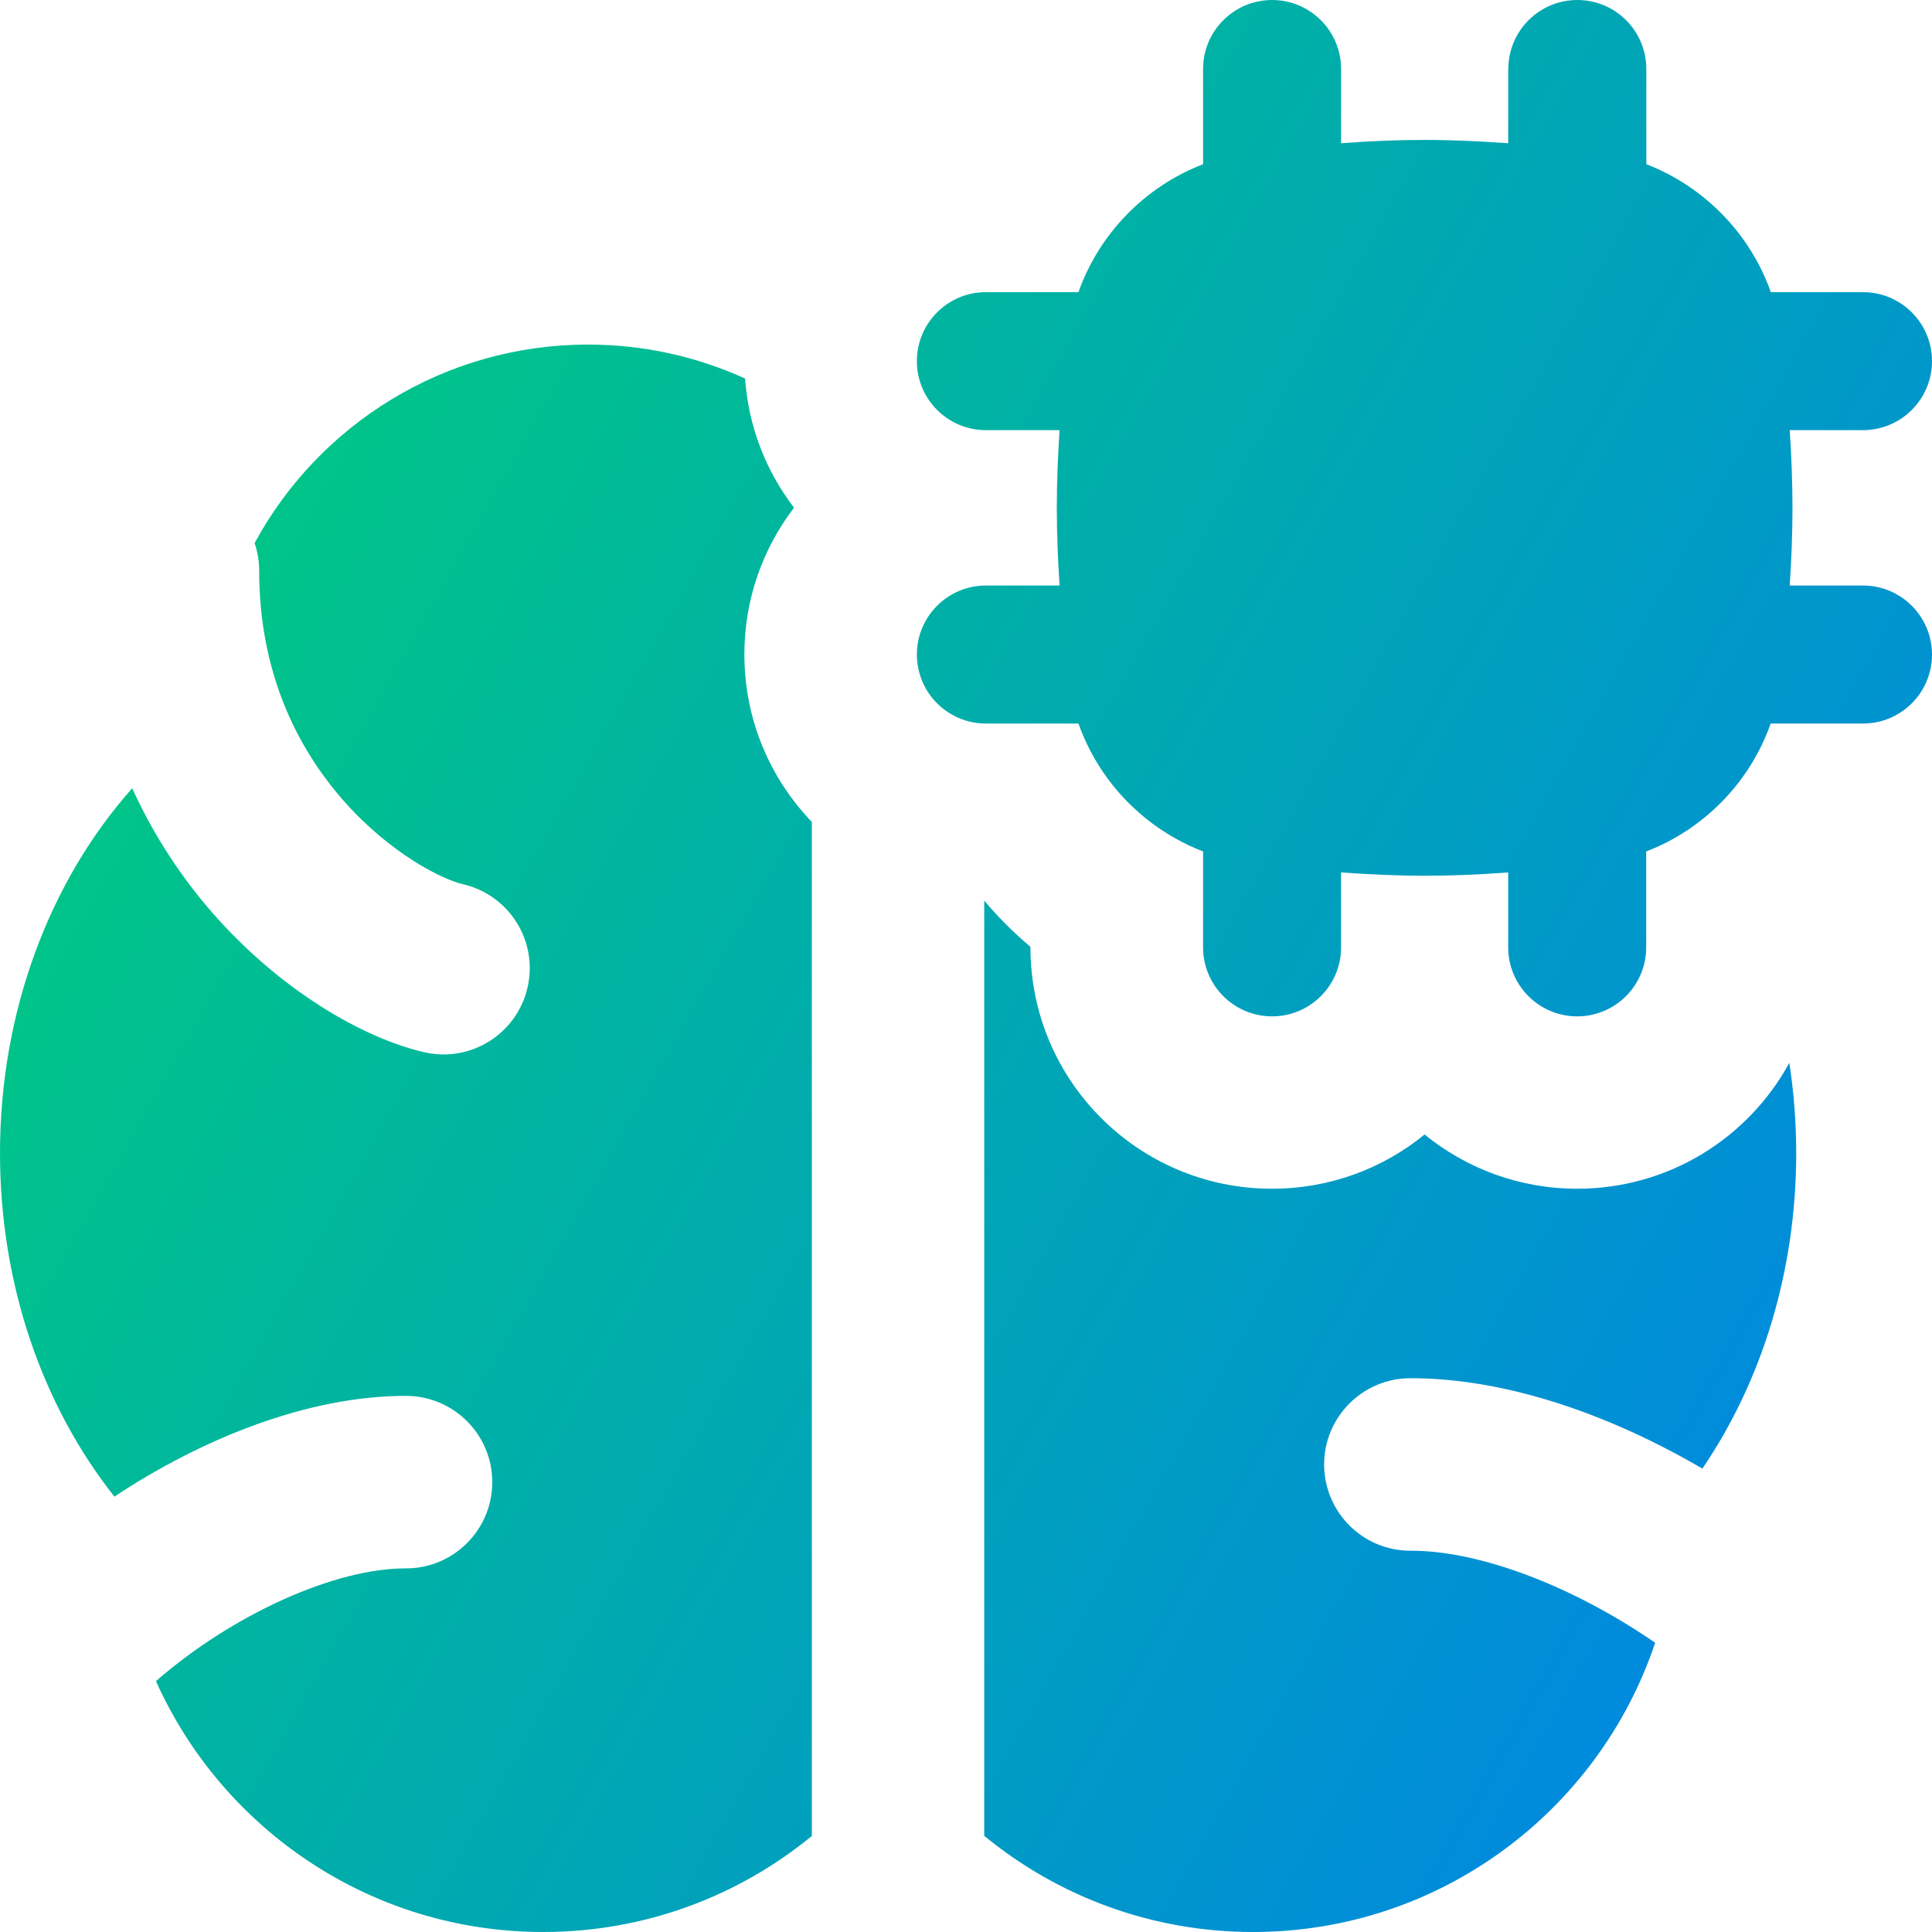
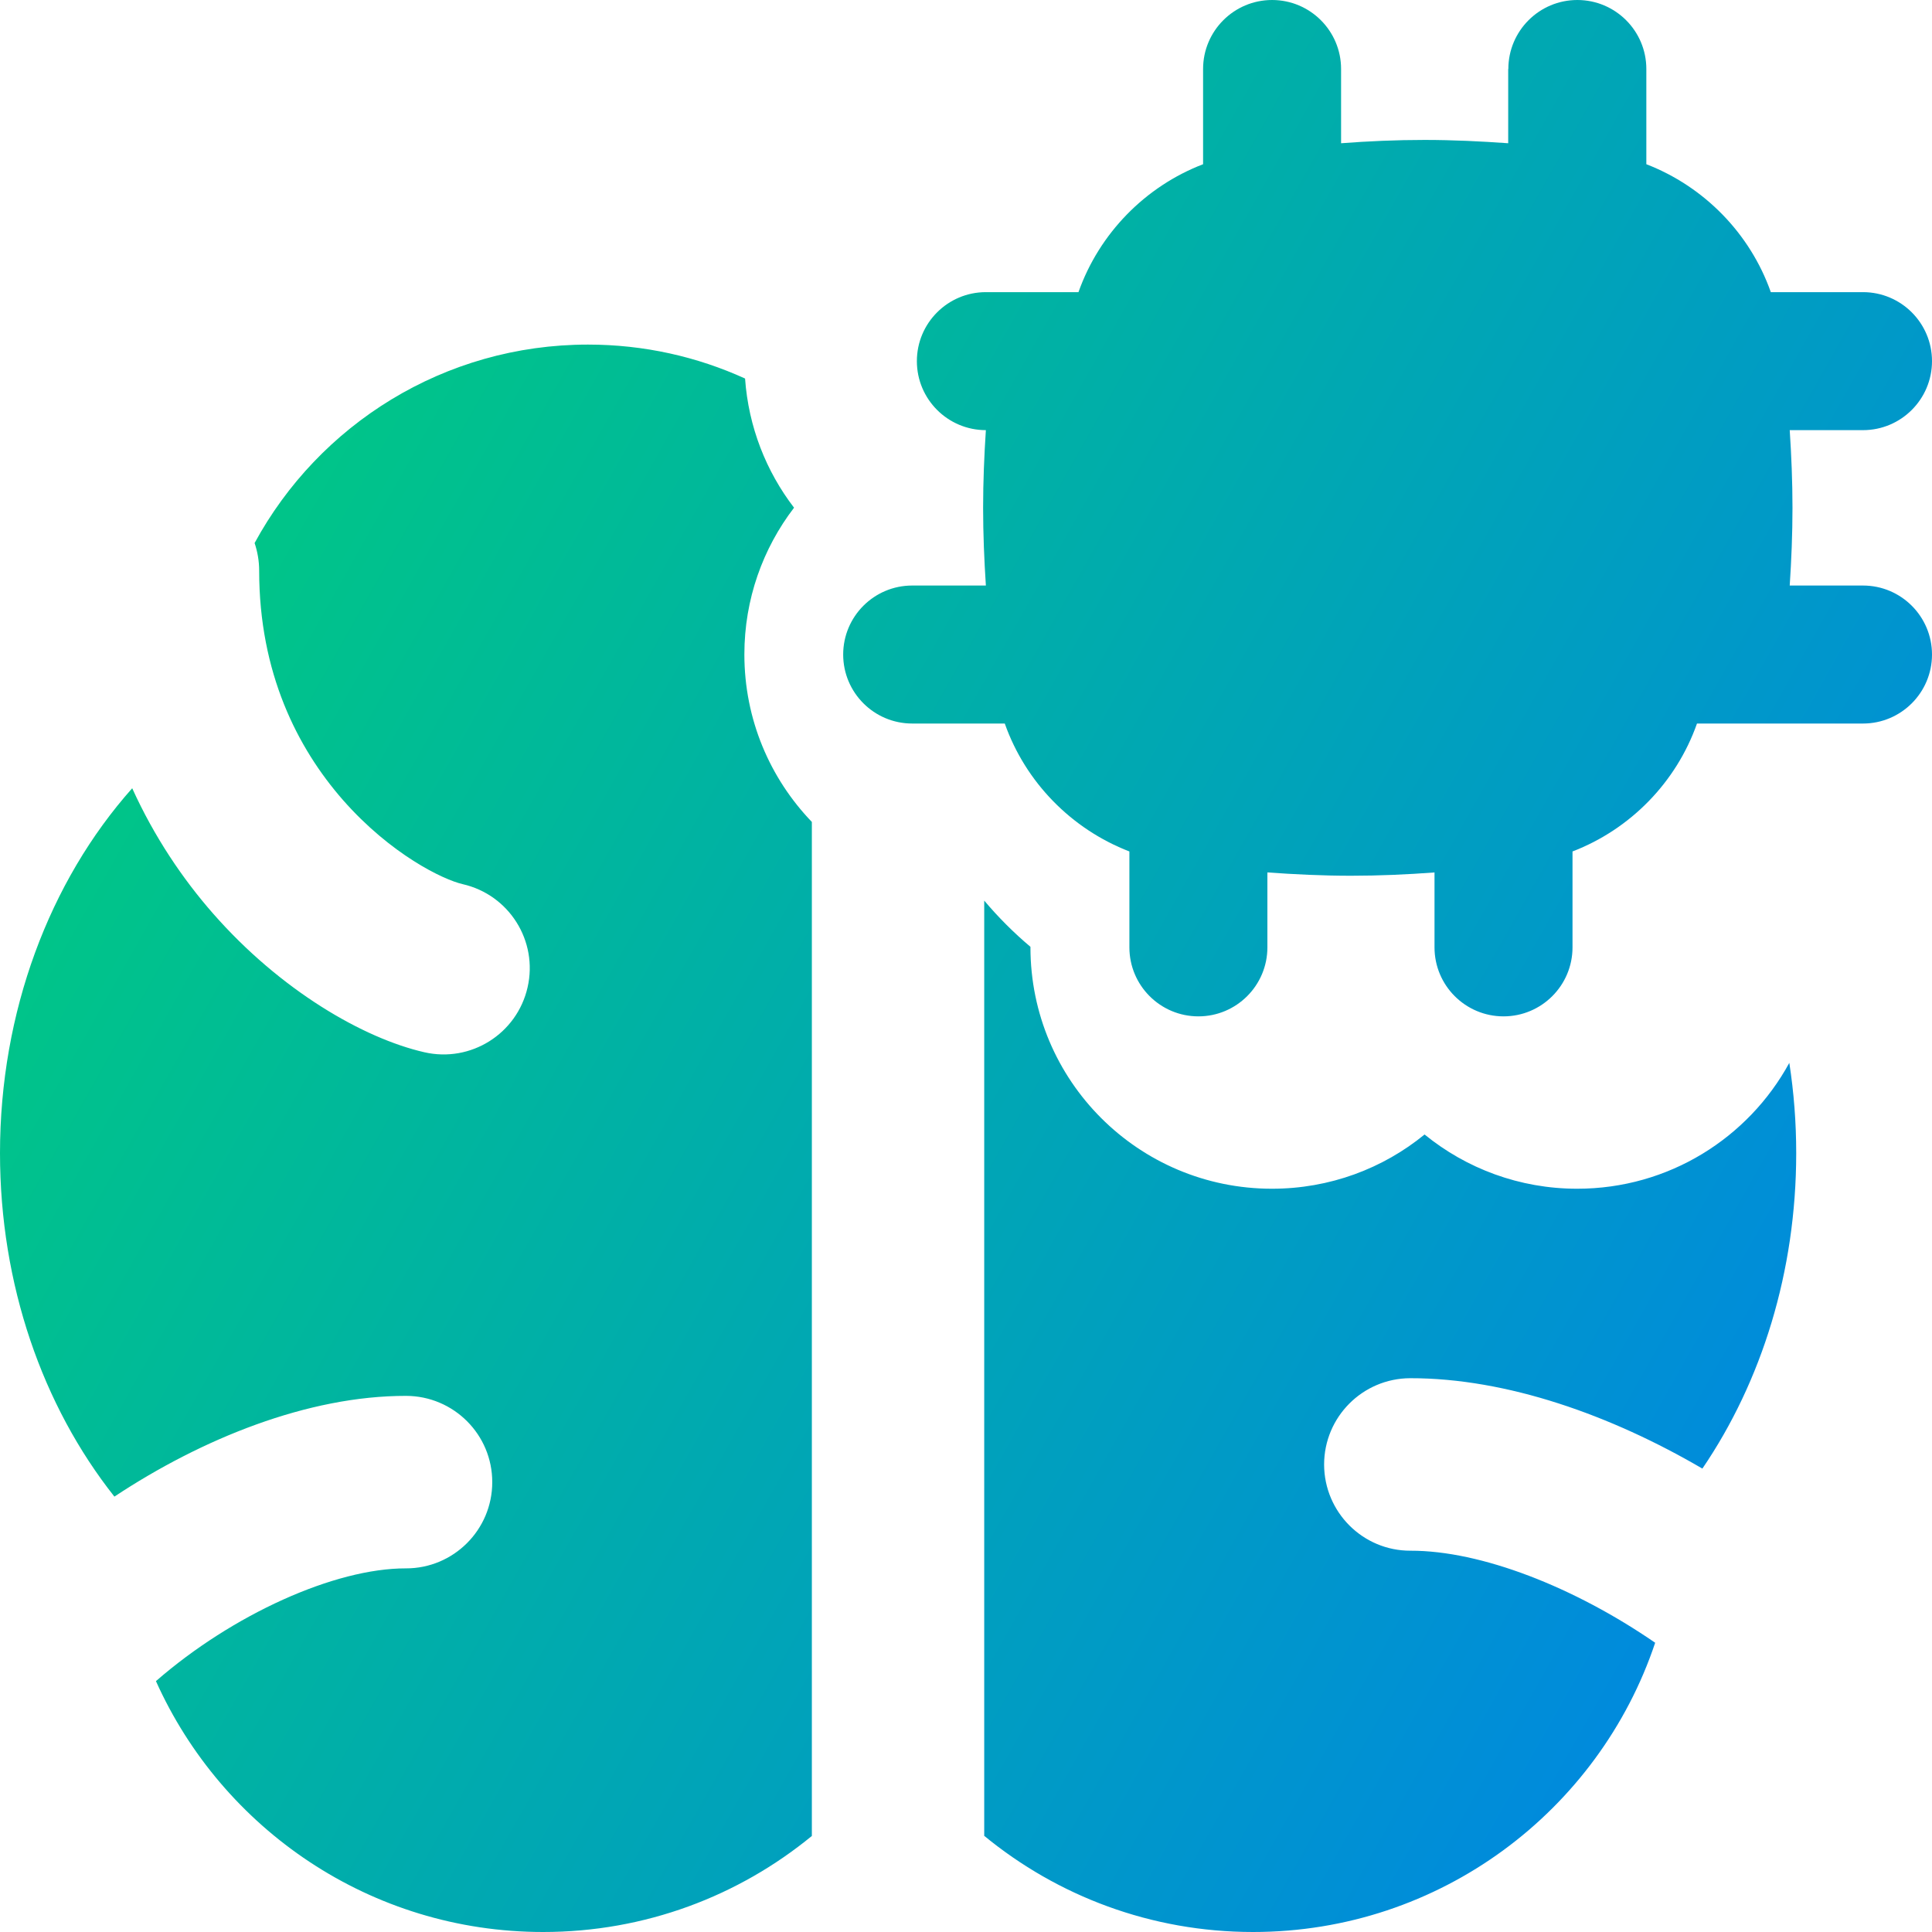
<svg xmlns="http://www.w3.org/2000/svg" fill="none" viewBox="0 0 14 14" id="Artificial-Intelligence-Brain-Chip--Streamline-Flex-Gradient">
  <desc>
    Artificial Intelligence Brain Chip Streamline Icon: https://streamlinehq.com
  </desc>
  <g id="artificial-intelligence-brain-chip--brain-thought-ai-automated-processor-implant-ai 1">
-     <path id="Union" fill="url(#paint0_linear_9380_3680)" fill-rule="evenodd" d="M10.929.5v.538c-.198-.014-.4-.024-.606-.024-.206 0-.408.009-.605.024V.5c0-.276-.224-.5-.5-.5-.276 0-.5.224-.5.5v.69c-.419.161-.752.501-.903.927h-.671c-.276 0-.5.224-.5.5 0 .276.224.5.5.5h.534c-.012.184-.02.372-.02.563 0 .191.008.379.02.563h-.534c-.276 0-.5.224-.5.5s.224.5.5.5h.671c.15.425.483.765.903.927v.695c0 .276.224.5.5.5.276 0 .5-.224.5-.5v-.543c.197.014.4.024.605.024.206 0 .408-.009.606-.024v.543c0 .276.224.5.5.5s.5-.224.5-.5v-.695c.419-.161.752-.501.902-.927H13.5c.276 0 .5-.224.5-.5s-.224-.5-.5-.5h-.531c.012-.184.02-.372.02-.563s-.008-.379-.02-.563H13.5c.276 0 .5-.224.5-.5 0-.276-.224-.5-.5-.5h-.668c-.15-.425-.483-.765-.902-.927V.5c0-.276-.224-.5-.5-.5s-.5.224-.5.5ZM5.883 5.956c-.303-.315-.489-.742-.489-1.214 0-.4.134-.768.36-1.063-.202-.263-.33-.585-.355-.936-.347-.158-.732-.246-1.138-.246-1.043 0-1.951.581-2.416 1.438.021.063.033.13.033.2 0 .741.277 1.285.607 1.662.348.396.728.578.868.61.337.077.547.412.47.748-.077.337-.412.547-.748.47-.442-.101-1.042-.448-1.53-1.004-.223-.254-.427-.557-.587-.909C.358 6.386 0 7.334 0 8.356c0 .952.308 1.831.829 2.489.631-.418 1.401-.731 2.114-.73.345.001.625.281.624.626-0.0.345-.281.625-.626.624-.515-.001-1.255.333-1.811.817C1.611 13.254 2.686 14 3.936 14c.739 0 1.417-.261 1.947-.696l0-7.348Zm1.25 7.348c.53.435 1.208.696 1.947.696 1.355 0 2.506-.878 2.914-2.096-.587-.404-1.262-.668-1.773-.667-.345.001-.625-.279-.626-.624-0-.345.279-.625.624-.626.701-.001 1.457.269 2.117.655.43-.631.68-1.429.68-2.286 0-.222-.017-.441-.05-.654-.297.544-.874.912-1.537.912-.419 0-.804-.147-1.106-.393-.301.246-.686.393-1.106.393-.967 0-1.75-.783-1.75-1.75v-.003c-.121-.102-.233-.214-.335-.335l-0 6.779Z" clip-rule="evenodd" />
+     <path id="Union" fill="url(#paint0_linear_9380_3680)" fill-rule="evenodd" d="M10.929.5v.538c-.198-.014-.4-.024-.606-.024-.206 0-.408.009-.605.024V.5c0-.276-.224-.5-.5-.5-.276 0-.5.224-.5.5v.69c-.419.161-.752.501-.903.927h-.671c-.276 0-.5.224-.5.5 0 .276.224.5.5.5c-.012.184-.02.372-.02.563 0 .191.008.379.02.563h-.534c-.276 0-.5.224-.5.5s.224.5.5.5h.671c.15.425.483.765.903.927v.695c0 .276.224.5.5.5.276 0 .5-.224.5-.5v-.543c.197.014.4.024.605.024.206 0 .408-.009.606-.024v.543c0 .276.224.5.5.5s.5-.224.5-.5v-.695c.419-.161.752-.501.902-.927H13.5c.276 0 .5-.224.5-.5s-.224-.5-.5-.5h-.531c.012-.184.02-.372.02-.563s-.008-.379-.02-.563H13.5c.276 0 .5-.224.5-.5 0-.276-.224-.5-.5-.5h-.668c-.15-.425-.483-.765-.902-.927V.5c0-.276-.224-.5-.5-.5s-.5.224-.5.5ZM5.883 5.956c-.303-.315-.489-.742-.489-1.214 0-.4.134-.768.36-1.063-.202-.263-.33-.585-.355-.936-.347-.158-.732-.246-1.138-.246-1.043 0-1.951.581-2.416 1.438.021.063.033.13.033.2 0 .741.277 1.285.607 1.662.348.396.728.578.868.61.337.077.547.412.47.748-.077.337-.412.547-.748.47-.442-.101-1.042-.448-1.53-1.004-.223-.254-.427-.557-.587-.909C.358 6.386 0 7.334 0 8.356c0 .952.308 1.831.829 2.489.631-.418 1.401-.731 2.114-.73.345.001.625.281.624.626-0.0.345-.281.625-.626.624-.515-.001-1.255.333-1.811.817C1.611 13.254 2.686 14 3.936 14c.739 0 1.417-.261 1.947-.696l0-7.348Zm1.25 7.348c.53.435 1.208.696 1.947.696 1.355 0 2.506-.878 2.914-2.096-.587-.404-1.262-.668-1.773-.667-.345.001-.625-.279-.626-.624-0-.345.279-.625.624-.626.701-.001 1.457.269 2.117.655.43-.631.68-1.429.68-2.286 0-.222-.017-.441-.05-.654-.297.544-.874.912-1.537.912-.419 0-.804-.147-1.106-.393-.301.246-.686.393-1.106.393-.967 0-1.75-.783-1.75-1.75v-.003c-.121-.102-.233-.214-.335-.335l-0 6.779Z" clip-rule="evenodd" />
  </g>
  <defs>
    <linearGradient id="paint0_linear_9380_3680" x1=".538" x2="16.494" y1="1.131" y2="10.125" gradientUnits="userSpaceOnUse">
      <stop stop-color="#00d078" />
      <stop offset="1" stop-color="#007df0" />
    </linearGradient>
  </defs>
</svg>